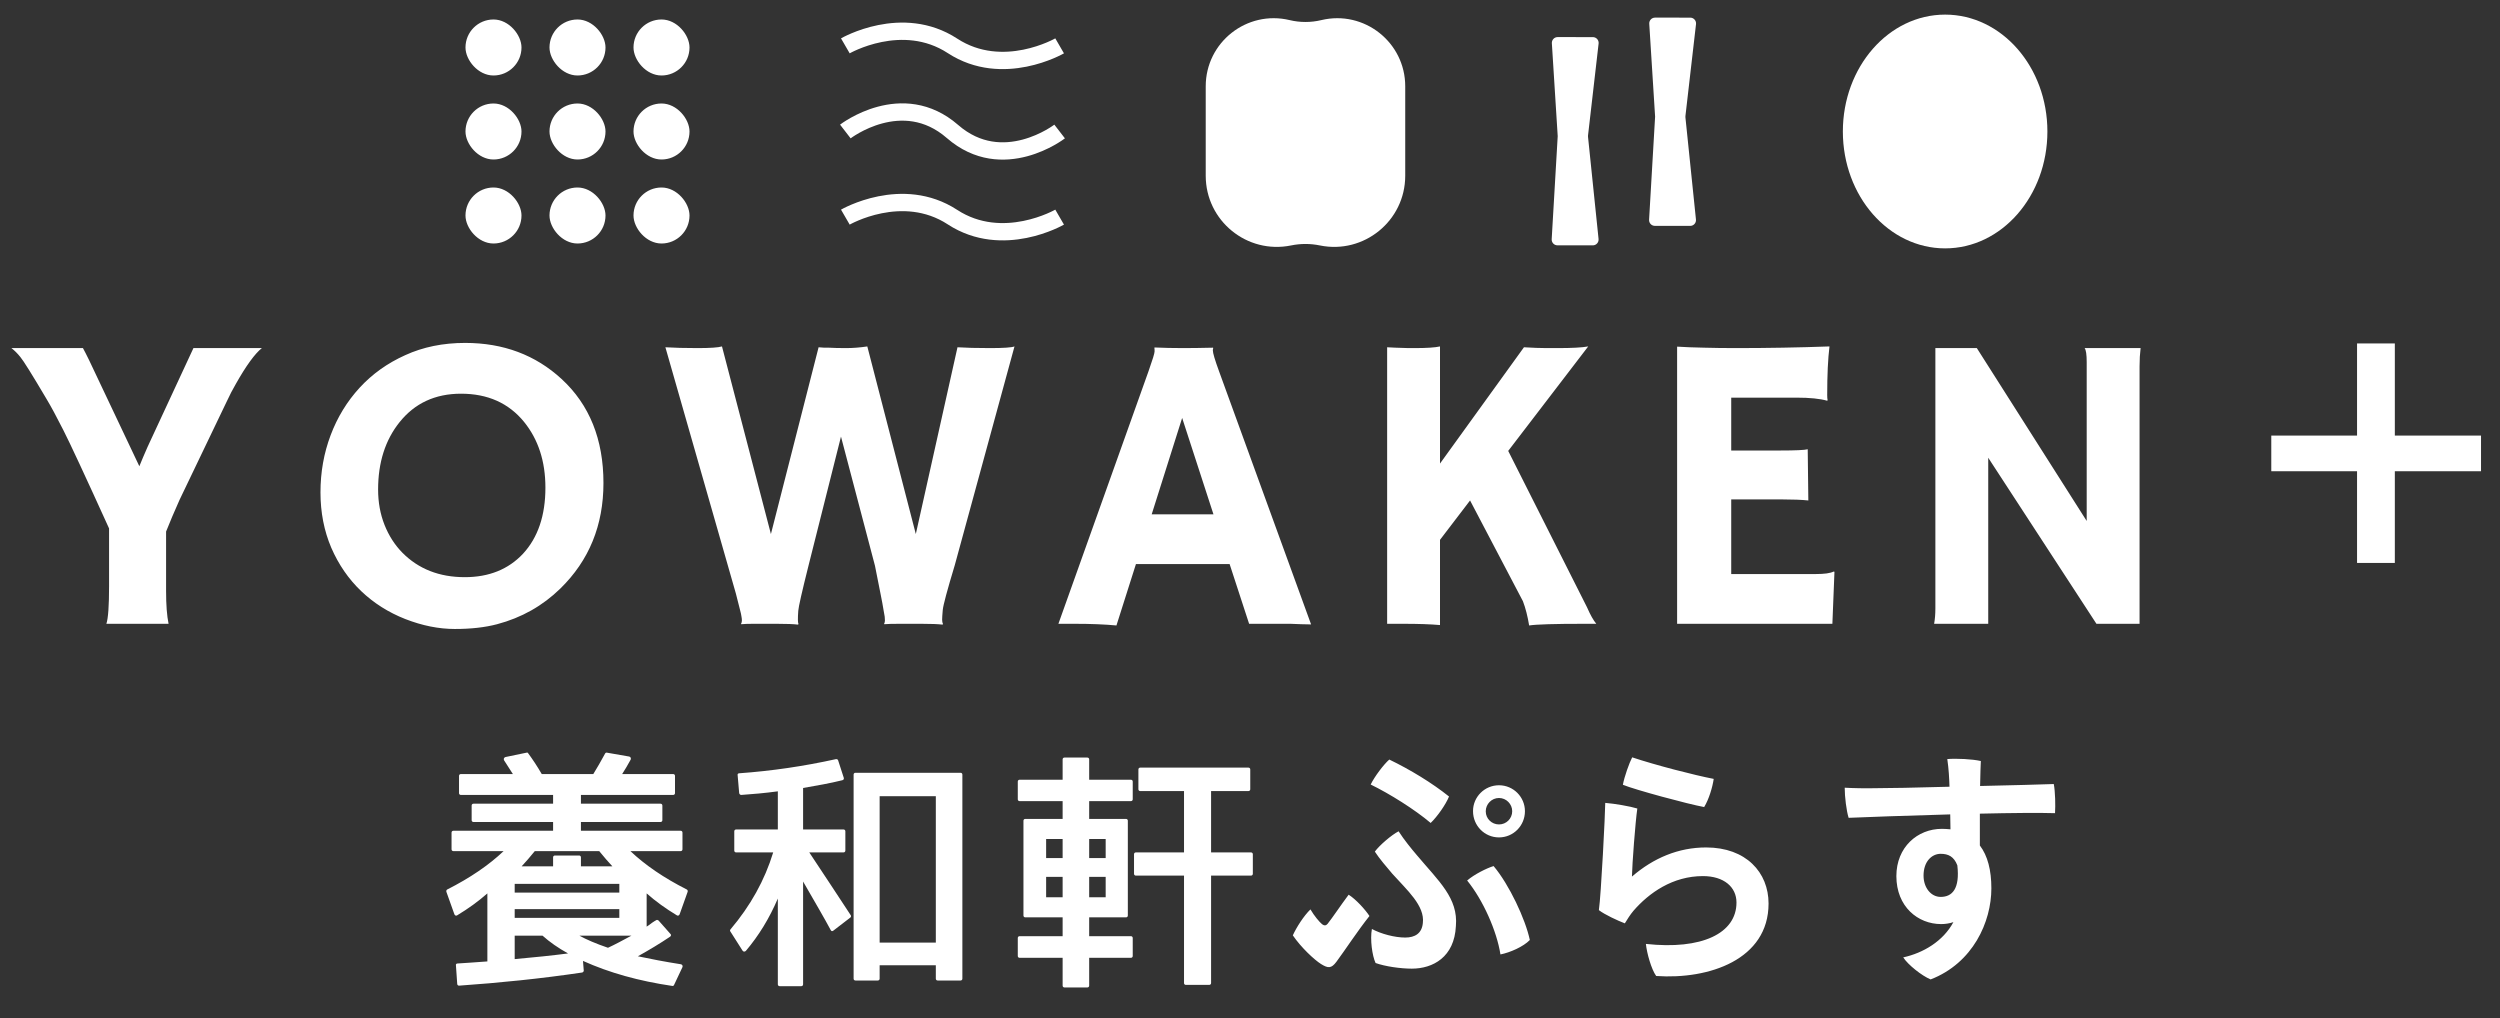
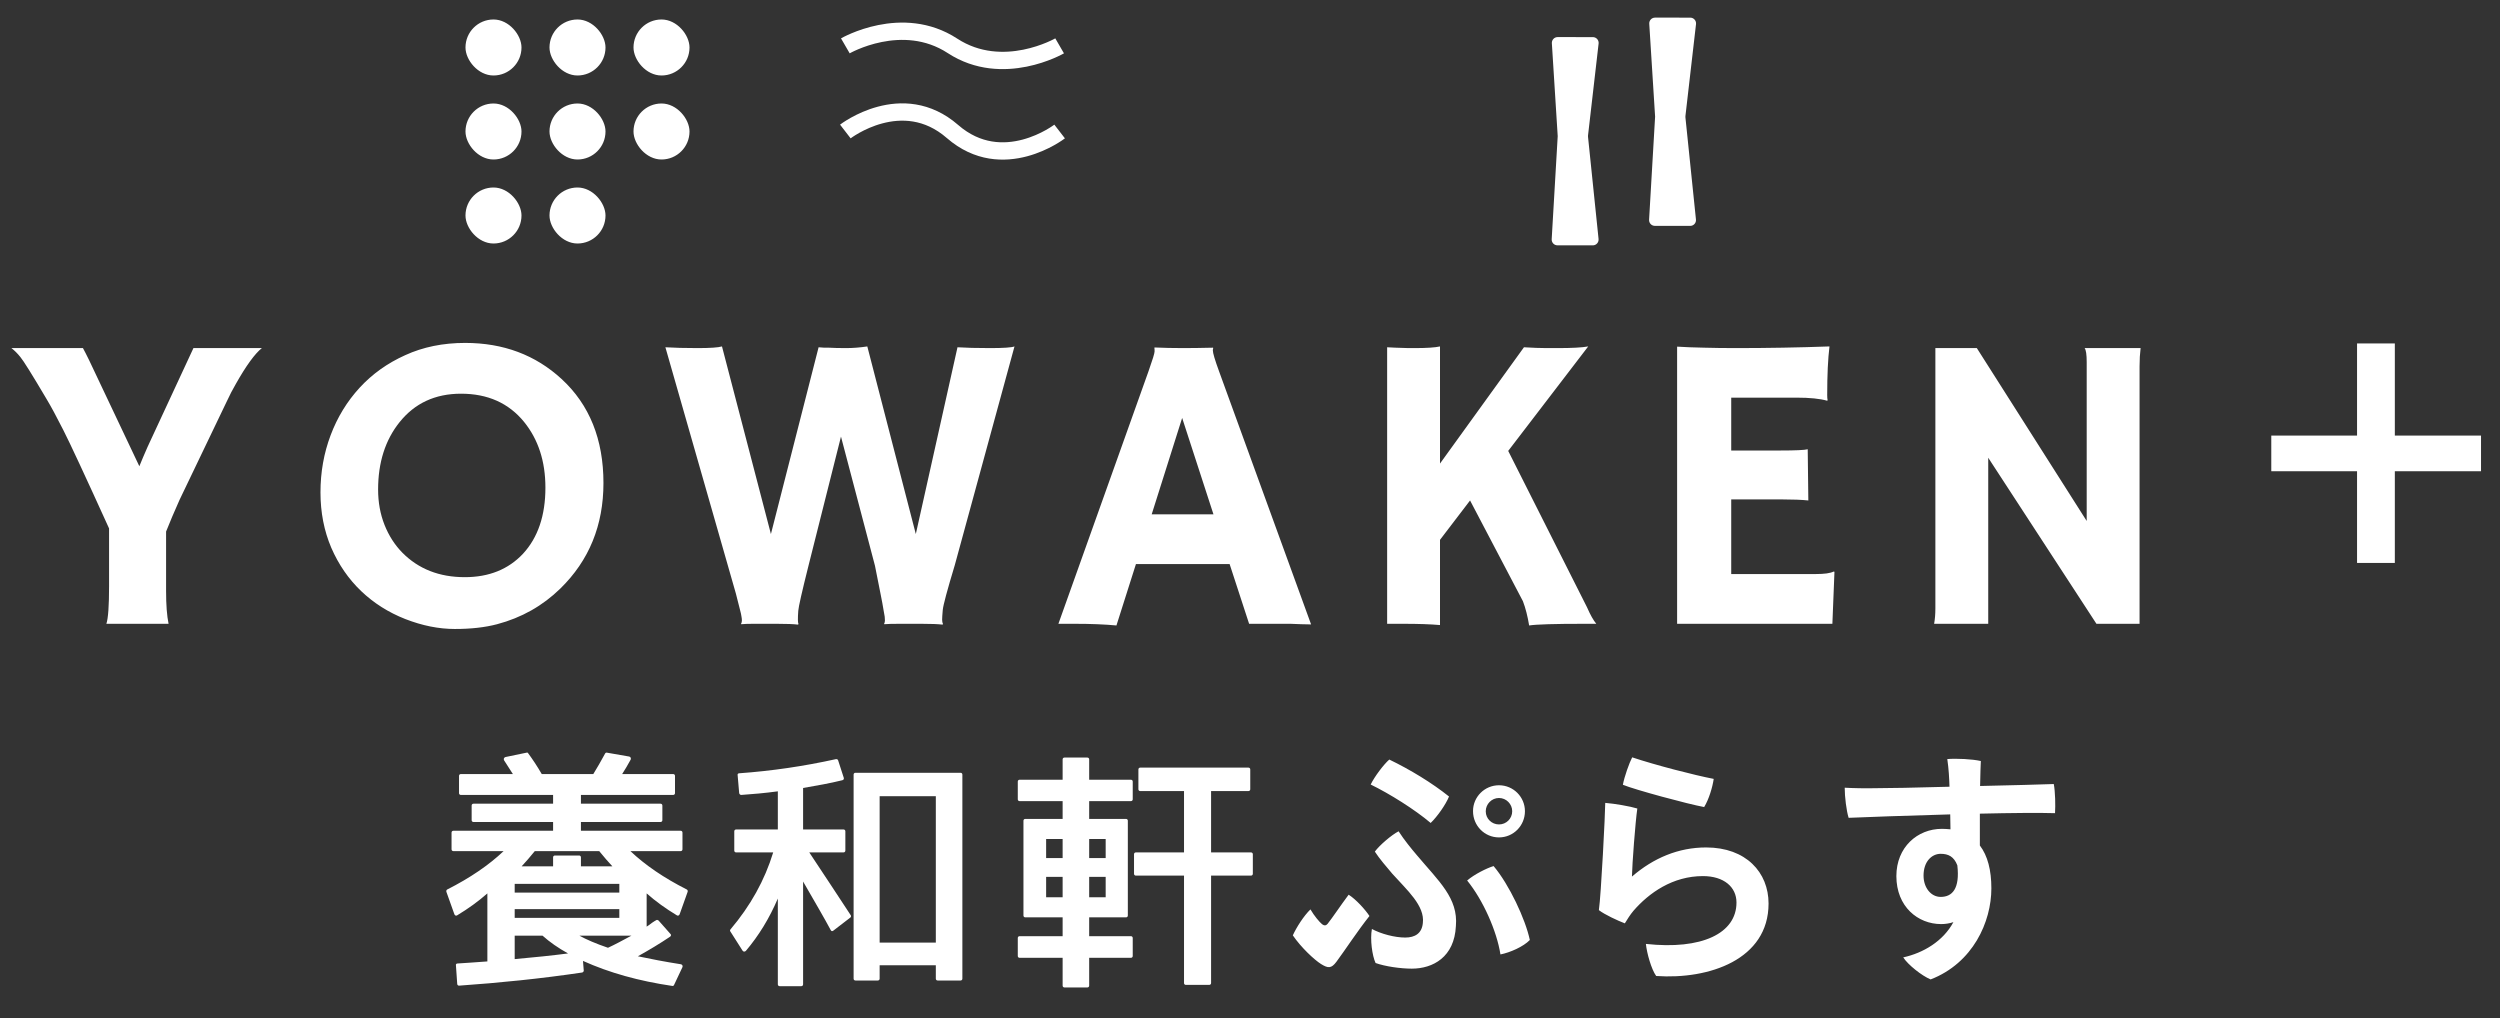
<svg xmlns="http://www.w3.org/2000/svg" width="194" height="79" viewBox="0 0 194 79" fill="none">
  <rect x="0" y="0" width="194" height="79" fill="#333333" stroke="none" />
  <rect x="36.122" y="1.512" width="4.346" height="4.346" rx="2.173" fill="white" />
  <rect x="42.641" y="1.512" width="4.346" height="4.346" rx="2.173" fill="white" />
  <rect x="49.16" y="1.512" width="4.346" height="4.346" rx="2.173" fill="white" />
  <rect x="36.122" y="8.031" width="4.346" height="4.346" rx="2.173" fill="white" />
  <rect x="42.641" y="8.031" width="4.346" height="4.346" rx="2.173" fill="white" />
  <rect x="49.16" y="8.031" width="4.346" height="4.346" rx="2.173" fill="white" />
  <rect x="36.122" y="14.55" width="4.346" height="4.346" rx="2.173" fill="white" />
  <rect x="42.641" y="14.55" width="4.346" height="4.346" rx="2.173" fill="white" />
-   <rect x="49.16" y="14.55" width="4.346" height="4.346" rx="2.173" fill="white" />
-   <path d="M82.227 16.849C82.227 16.849 77.821 19.4 73.913 16.849C70.005 14.298 65.599 16.849 65.599 16.849" stroke="white" stroke-width="1.343" />
  <path d="M82.227 10.204C82.227 10.204 77.821 13.605 73.913 10.204C70.005 6.802 65.599 10.204 65.599 10.204" stroke="white" stroke-width="1.343" />
  <path d="M82.227 3.558C82.227 3.558 77.821 6.109 73.913 3.558C70.005 1.007 65.599 3.558 65.599 3.558" stroke="white" stroke-width="1.343" />
-   <path d="M93.564 6.695C93.564 3.281 96.755 0.765 100.075 1.56V1.56C100.883 1.754 101.727 1.754 102.536 1.56V1.56C105.855 0.765 109.046 3.281 109.046 6.695V13.639C109.046 17.133 105.839 19.748 102.416 19.045V19.045C101.683 18.895 100.927 18.895 100.194 19.045V19.045C96.771 19.748 93.564 17.133 93.564 13.639V6.695Z" fill="white" />
  <path d="M124.048 18.545C124.075 18.81 123.867 19.041 123.601 19.04L120.859 19.038C120.6 19.038 120.396 18.821 120.411 18.564L120.878 10.566L120.424 3.356C120.408 3.097 120.613 2.878 120.872 2.878L123.607 2.88C123.875 2.88 124.083 3.114 124.052 3.381L123.23 10.519C123.227 10.551 123.226 10.584 123.23 10.616L124.048 18.545Z" fill="white" />
  <path d="M131.606 17.034C131.634 17.299 131.426 17.529 131.16 17.529L128.417 17.527C128.159 17.527 127.954 17.309 127.969 17.052L128.436 9.054L127.982 1.844C127.966 1.585 128.171 1.367 128.431 1.367L131.165 1.369C131.433 1.369 131.641 1.603 131.611 1.869L130.789 9.007C130.785 9.039 130.785 9.072 130.788 9.104L131.606 17.034Z" fill="white" />
-   <ellipse cx="150.942" cy="10.204" rx="7.936" ry="9.07" fill="white" />
  <path d="M8.255 48.407C8.395 47.989 8.464 47.013 8.464 45.479V41.007C6.609 36.921 5.424 34.374 4.909 33.366C4.394 32.347 3.96 31.543 3.606 30.953C2.491 29.066 1.815 27.982 1.579 27.704C1.354 27.425 1.123 27.194 0.887 27.012H6.437C6.555 27.226 6.716 27.543 6.92 27.961L10.813 36.181C10.995 35.731 11.21 35.227 11.456 34.669C13.794 29.639 14.979 27.087 15.011 27.012H20.32C19.773 27.452 19.103 28.374 18.309 29.779C18.063 30.197 17.816 30.674 17.569 31.21L13.934 38.787C13.526 39.699 13.178 40.519 12.888 41.249V45.865C12.888 46.938 12.952 47.785 13.081 48.407H8.255ZM28.022 45.865C27.047 44.932 26.274 43.812 25.706 42.503C25.148 41.195 24.869 39.763 24.869 38.208C24.869 36.642 25.132 35.162 25.658 33.768C26.183 32.374 26.934 31.146 27.91 30.084C28.886 29.023 30.065 28.181 31.449 27.559C32.832 26.926 34.382 26.61 36.098 26.61C39.058 26.61 41.551 27.543 43.578 29.409C45.745 31.404 46.828 34.095 46.828 37.484C46.828 40.766 45.712 43.495 43.482 45.672C42.109 47.013 40.474 47.935 38.575 48.439C37.642 48.686 36.548 48.809 35.294 48.809C34.05 48.809 32.768 48.552 31.449 48.037C30.14 47.522 28.998 46.798 28.022 45.865ZM29.341 37.983C29.341 38.98 29.508 39.897 29.84 40.734C30.173 41.57 30.634 42.289 31.224 42.889C32.478 44.155 34.093 44.788 36.066 44.788C37.943 44.788 39.449 44.182 40.586 42.97C41.744 41.715 42.324 40.005 42.324 37.838C42.324 35.801 41.771 34.101 40.667 32.739C39.476 31.28 37.846 30.551 35.776 30.551C33.771 30.551 32.178 31.291 30.998 32.771C29.894 34.154 29.341 35.892 29.341 37.983ZM61.93 48.471C61.608 48.429 61.061 48.407 60.289 48.407H58.423C58.059 48.407 57.758 48.418 57.522 48.439L57.506 48.407C57.549 48.332 57.571 48.246 57.571 48.15C57.571 48.053 57.56 47.951 57.538 47.844C57.528 47.737 57.485 47.544 57.41 47.265C57.345 46.986 57.243 46.584 57.104 46.059L51.635 26.948C52.321 26.99 53.152 27.012 54.128 27.012C55.104 27.012 55.737 26.969 56.026 26.883L59.823 41.442L63.523 26.948C63.683 26.958 63.828 26.969 63.957 26.98H64.311C64.665 27.001 65.11 27.012 65.646 27.012C66.182 27.012 66.734 26.969 67.303 26.883L71.067 41.442L74.301 26.948C74.944 26.99 75.786 27.012 76.826 27.012C77.867 27.012 78.499 26.969 78.725 26.883L74.091 43.855C73.502 45.806 73.191 46.965 73.159 47.329C73.126 47.694 73.11 47.946 73.11 48.085C73.11 48.225 73.132 48.337 73.175 48.423L73.142 48.471C72.799 48.429 72.258 48.407 71.518 48.407C70.874 48.407 70.29 48.407 69.764 48.407C69.239 48.407 68.858 48.418 68.622 48.439L68.606 48.407C68.649 48.332 68.67 48.246 68.67 48.15C68.67 48.053 68.665 47.957 68.654 47.86C68.644 47.764 68.611 47.581 68.558 47.313C68.515 47.034 68.44 46.627 68.332 46.091L67.898 43.903L65.26 33.881L62.75 43.855C62.236 45.903 61.968 47.083 61.946 47.394C61.903 47.983 61.908 48.327 61.962 48.423L61.93 48.471ZM86.636 48.536C85.714 48.45 84.636 48.407 83.403 48.407H82.132L89.129 28.797C89.44 27.918 89.596 27.409 89.596 27.269C89.596 27.119 89.591 27.028 89.58 26.996L89.596 26.964C90.293 26.996 91.033 27.012 91.816 27.012C92.459 27.012 93.231 27.001 94.132 26.98L94.148 27.012C94.127 27.055 94.116 27.114 94.116 27.189C94.116 27.393 94.277 27.934 94.599 28.814L101.741 48.455C101.527 48.445 101.275 48.439 100.985 48.439C100.985 48.439 100.706 48.429 100.149 48.407C99.881 48.407 99.639 48.407 99.425 48.407H96.931L95.419 43.774H88.148L86.636 48.536ZM94.165 39.913L91.735 32.433L89.371 39.913H94.165ZM111.744 48.504C111.004 48.439 110.06 48.407 108.913 48.407H107.642V26.948L108.285 26.98C108.736 27.001 109.074 27.012 109.299 27.012H109.765C110.709 27.012 111.369 26.969 111.744 26.883V35.972L118.259 26.948C118.946 26.99 119.525 27.012 119.997 27.012H120.881C121.986 27.012 122.774 26.969 123.246 26.883L117.037 34.991L123.15 47.12C123.407 47.71 123.648 48.139 123.873 48.407H122.892C120.629 48.407 119.219 48.45 118.661 48.536C118.543 47.817 118.383 47.19 118.179 46.654L114.077 38.836L111.744 41.892V48.504ZM140.906 44.546C141.571 44.546 142.032 44.482 142.289 44.353L142.354 44.369L142.193 48.407H130.144V26.899C130.434 26.921 130.755 26.937 131.109 26.948L132.235 26.98C132.986 27.001 133.801 27.012 134.68 27.012C137.136 27.012 139.565 26.969 141.968 26.883C141.85 27.827 141.791 29.087 141.791 30.663C141.791 30.835 141.802 30.964 141.823 31.05L141.791 31.098C141.233 30.937 140.44 30.857 139.41 30.857H134.343V34.959H138.155C139.335 34.959 140.043 34.926 140.279 34.862L140.327 38.836C139.812 38.782 139.147 38.755 138.332 38.755H134.343V44.546H140.906ZM150.088 48.407C150.153 48.042 150.185 47.646 150.185 47.217V27.012H153.402L161.928 40.428V28.106C161.928 27.516 161.875 27.151 161.767 27.012H166.111C166.057 27.441 166.03 27.913 166.03 28.427V48.407H162.684L154.287 35.522V48.407H150.088Z" fill="white" />
  <path d="M182.907 43.684V36.568H176.252V33.801H182.907V26.651H185.839V33.801H192.527V36.568H185.839V43.684H182.907Z" fill="white" />
  <path d="M52.74 70.947C52.7 71.047 52.6 71.087 52.52 71.027C51.66 70.507 50.88 69.947 50.18 69.327V71.907C50.28 71.847 50.42 71.747 50.6 71.607C50.72 71.527 50.84 71.447 50.92 71.407C50.98 71.367 51.04 71.387 51.1 71.427L52.02 72.467C52.1 72.527 52.08 72.627 52 72.687C51.2 73.227 50.36 73.727 49.5 74.207C50.44 74.407 51.56 74.627 52.84 74.827C52.94 74.847 53 74.947 52.96 75.047L52.3 76.447C52.28 76.487 52.22 76.527 52.16 76.507C49.58 76.127 47.28 75.487 45.24 74.567L45.3 75.327C45.3 75.387 45.24 75.447 45.18 75.467C41.94 75.947 38.76 76.267 35.62 76.487C35.54 76.487 35.48 76.427 35.48 76.347L35.38 74.907C35.36 74.827 35.42 74.767 35.5 74.767C36.04 74.727 36.82 74.687 37.82 74.607V69.327C37.12 69.947 36.34 70.507 35.48 71.027C35.4 71.087 35.3 71.047 35.26 70.947L34.64 69.207C34.62 69.127 34.64 69.067 34.7 69.027C36.48 68.127 37.94 67.127 39.08 66.047H35.18C35.1 66.047 35.04 65.987 35.04 65.907V64.607C35.04 64.527 35.1 64.467 35.18 64.467H42.92V63.787H36.74C36.66 63.787 36.6 63.727 36.6 63.647V62.507C36.6 62.427 36.66 62.367 36.74 62.367H42.92V61.687H35.76C35.68 61.687 35.62 61.627 35.62 61.547V60.207C35.62 60.127 35.68 60.067 35.76 60.067H39.8C39.5 59.587 39.28 59.247 39.12 59.007C39.06 58.907 39.1 58.787 39.22 58.747L40.86 58.407C40.92 58.387 40.96 58.407 40.98 58.447C41.32 58.907 41.68 59.447 42.04 60.067H46.04C46.32 59.607 46.64 59.067 46.96 58.467C46.98 58.427 47.04 58.387 47.1 58.407L48.82 58.707C48.94 58.727 48.98 58.847 48.94 58.947C48.72 59.347 48.5 59.727 48.28 60.067H52.24C52.32 60.067 52.38 60.127 52.38 60.207V61.547C52.38 61.627 52.32 61.687 52.24 61.687H45.08V62.367H51.26C51.34 62.367 51.4 62.427 51.4 62.507V63.647C51.4 63.727 51.34 63.787 51.26 63.787H45.08V64.467H52.82C52.9 64.467 52.96 64.527 52.96 64.607V65.907C52.96 65.987 52.9 66.047 52.82 66.047H48.92C50.06 67.127 51.52 68.127 53.3 69.027C53.36 69.067 53.38 69.127 53.36 69.207L52.74 70.947ZM47.52 67.227C47.2 66.887 46.86 66.487 46.5 66.047H41.5C41.14 66.487 40.8 66.887 40.48 67.227H42.92V66.527C42.92 66.447 42.98 66.387 43.06 66.387H44.94C45.02 66.387 45.08 66.447 45.08 66.527V67.227H47.52ZM48.06 68.587H39.94V69.267H48.06V68.587ZM48.06 70.547H39.94V71.227H48.06V70.547ZM39.94 74.427C41.48 74.287 42.86 74.147 44.08 73.987C43.32 73.567 42.66 73.107 42.1 72.607H39.94V74.427ZM44.96 72.607C45.5 72.907 46.24 73.227 47.18 73.547C47.7 73.307 48.3 72.987 49 72.607H44.96ZM64.68 72.207C64.6 72.287 64.5 72.267 64.46 72.167C64 71.307 63.28 70.067 62.32 68.407V76.387C62.32 76.467 62.26 76.527 62.18 76.527H60.5C60.42 76.527 60.36 76.467 60.36 76.387V69.727C59.7 71.267 58.88 72.607 57.88 73.787C57.8 73.867 57.68 73.867 57.62 73.767L56.68 72.287C56.64 72.247 56.64 72.187 56.68 72.127C58.24 70.287 59.34 68.307 60 66.147H57.12C57.04 66.147 56.98 66.087 56.98 66.007V64.507C56.98 64.427 57.04 64.367 57.12 64.367H60.36V61.407C59.34 61.547 58.38 61.627 57.52 61.687C57.44 61.687 57.38 61.627 57.36 61.547L57.24 60.147C57.22 60.067 57.28 60.007 57.36 60.007C59.86 59.827 62.34 59.467 64.88 58.907C64.94 58.907 65.02 58.927 65.04 59.007L65.48 60.367C65.5 60.447 65.46 60.527 65.36 60.547C64.4 60.787 63.36 60.967 62.32 61.147V64.367H65.46C65.54 64.367 65.6 64.427 65.6 64.507V66.007C65.6 66.087 65.54 66.147 65.46 66.147H62.8C63.96 67.887 65.02 69.507 66.02 71.027C66.06 71.087 66.04 71.167 65.98 71.207L64.68 72.207ZM74.68 75.947C74.68 76.027 74.62 76.087 74.54 76.087H72.76C72.68 76.087 72.62 76.027 72.62 75.947V74.907H68.26V75.947C68.26 76.027 68.2 76.087 68.12 76.087H66.38C66.3 76.087 66.24 76.027 66.24 75.947V60.107C66.24 60.027 66.3 59.967 66.38 59.967H74.54C74.62 59.967 74.68 60.027 74.68 60.107V75.947ZM72.62 61.787H68.26V73.147H72.62V61.787ZM87.9 74.187C87.9 74.267 87.84 74.327 87.76 74.327H84.52V76.487C84.52 76.567 84.46 76.627 84.38 76.627H82.6C82.52 76.627 82.46 76.567 82.46 76.487V74.327H79.12C79.04 74.327 78.98 74.267 78.98 74.187V72.787C78.98 72.707 79.04 72.647 79.12 72.647H82.46V71.187H79.56C79.48 71.187 79.42 71.127 79.42 71.047V63.687C79.42 63.607 79.48 63.547 79.56 63.547H82.46V62.167H79.12C79.04 62.167 78.98 62.107 78.98 62.027V60.647C78.98 60.567 79.04 60.507 79.12 60.507H82.46V58.927C82.46 58.847 82.52 58.787 82.6 58.787H84.38C84.46 58.787 84.52 58.847 84.52 58.927V60.507H87.76C87.84 60.507 87.9 60.567 87.9 60.647V62.027C87.9 62.107 87.84 62.167 87.76 62.167H84.52V63.547H87.38C87.46 63.547 87.52 63.607 87.52 63.687V71.047C87.52 71.127 87.46 71.187 87.38 71.187H84.52V72.647H87.76C87.84 72.647 87.9 72.707 87.9 72.787V74.187ZM97.22 67.807C97.22 67.887 97.16 67.947 97.08 67.947H93.98V76.287C93.98 76.367 93.92 76.427 93.84 76.427H92.02C91.94 76.427 91.88 76.367 91.88 76.287V67.947H88.14C88.06 67.947 88 67.887 88 67.807V66.287C88 66.207 88.06 66.147 88.14 66.147H91.88V61.387H88.48C88.4 61.387 88.34 61.327 88.34 61.247V59.707C88.34 59.627 88.4 59.567 88.48 59.567H96.88C96.96 59.567 97.02 59.627 97.02 59.707V61.247C97.02 61.327 96.96 61.387 96.88 61.387H93.98V66.147H97.08C97.16 66.147 97.22 66.207 97.22 66.287V67.807ZM82.46 65.107H81.18V66.587H82.46V65.107ZM85.8 65.107H84.52V66.587H85.8V65.107ZM82.46 68.047H81.18V69.627H82.46V68.047ZM85.8 68.047H84.52V69.627H85.8V68.047Z" fill="white" />
  <path d="M114.307 62.95V62.931C114.307 61.848 115.2 60.936 116.321 60.936C117.442 60.936 118.335 61.848 118.335 62.95C118.335 64.071 117.442 64.983 116.321 64.983C115.2 64.983 114.307 64.071 114.307 62.95ZM115.295 62.95V62.969C115.295 63.52 115.751 63.976 116.321 63.976C116.891 63.976 117.347 63.52 117.347 62.95C117.347 62.399 116.891 61.924 116.321 61.924C115.751 61.924 115.295 62.399 115.295 62.95ZM112.445 61.81C112.179 62.456 111.533 63.368 111.02 63.862C109.785 62.817 107.847 61.601 106.365 60.879C106.669 60.252 107.391 59.302 107.809 58.941C109.424 59.72 111.115 60.746 112.445 61.81ZM106.745 74.73C106.479 74.16 106.308 72.887 106.46 72.089C107.163 72.469 108.227 72.754 109.044 72.754C109.804 72.754 110.336 72.431 110.412 71.633C110.583 70.284 109.177 69.068 108.037 67.795C107.6 67.282 107.03 66.617 106.688 66.085C107.049 65.591 107.98 64.793 108.531 64.508C108.987 65.211 109.519 65.857 109.956 66.37C111.647 68.384 113.167 69.695 112.977 71.861C112.863 74.274 111.191 75.167 109.557 75.167C108.683 75.167 107.486 74.996 106.745 74.73ZM118.715 72.944C118.221 73.457 117.195 73.913 116.435 74.065C116.15 72.241 115.086 69.847 113.851 68.327C114.402 67.852 115.352 67.377 115.903 67.206C117.119 68.65 118.373 71.329 118.715 72.944ZM106.27 71.082C105.358 72.222 104.37 73.742 103.705 74.635C103.306 75.167 103.059 75.148 102.508 74.806C101.995 74.483 100.969 73.533 100.323 72.583C100.608 71.956 101.178 71.063 101.691 70.569C101.976 71.063 102.394 71.557 102.584 71.709C102.774 71.861 102.907 71.823 103.021 71.69C103.401 71.215 104.028 70.265 104.655 69.429C105.225 69.79 105.947 70.588 106.27 71.082ZM125.935 60.898C126.049 60.271 126.429 59.207 126.657 58.77C128.481 59.378 131.502 60.157 132.984 60.442C132.889 61.107 132.604 62.038 132.243 62.627C130.989 62.399 126.847 61.278 125.935 60.898ZM127.056 62.741C126.904 63.767 126.657 67.054 126.638 68.023C128.31 66.579 130.248 65.762 132.395 65.762C135.492 65.762 137.24 67.7 137.24 70.113C137.24 74.464 132.623 76.022 128.519 75.737C128.139 75.205 127.797 73.97 127.721 73.248C132.053 73.723 134.751 72.431 134.751 70.037C134.751 68.84 133.782 67.985 132.148 67.985C129.811 67.985 127.968 69.277 126.752 70.683C126.524 70.949 126.258 71.367 126.087 71.652C125.536 71.443 124.51 70.968 124.073 70.626C124.244 69.467 124.567 63.045 124.567 62.304C125.289 62.361 126.505 62.57 127.056 62.741ZM151.357 64.356L151.338 63.197C147.975 63.292 144.688 63.406 143.453 63.463C143.282 62.912 143.149 61.829 143.149 61.126C143.776 61.164 144.802 61.183 145.543 61.164C146.379 61.164 148.735 61.126 151.281 61.05C151.262 60.423 151.224 59.682 151.11 58.903C151.832 58.846 153.048 58.903 153.713 59.055C153.694 59.359 153.675 60.1 153.656 60.993C156.145 60.936 158.444 60.879 159.375 60.841C159.489 61.468 159.508 62.494 159.47 63.102C158.311 63.064 156.088 63.083 153.637 63.14V65.61C154.245 66.408 154.53 67.529 154.53 68.935C154.53 71.538 153.105 74.73 149.818 76.003C149.153 75.737 148.051 74.863 147.69 74.293C149.248 73.951 150.787 73.039 151.585 71.557C151.3 71.652 150.977 71.709 150.635 71.709C148.83 71.709 147.158 70.36 147.158 67.985C147.158 65.743 148.792 64.318 150.692 64.318C150.92 64.318 151.148 64.337 151.357 64.356ZM150.597 69.6C151.49 69.6 152.098 68.973 151.889 67.149C151.623 66.465 151.186 66.256 150.597 66.256C149.913 66.256 149.267 66.845 149.267 67.947C149.267 68.878 149.837 69.6 150.597 69.6Z" fill="white" />
</svg>